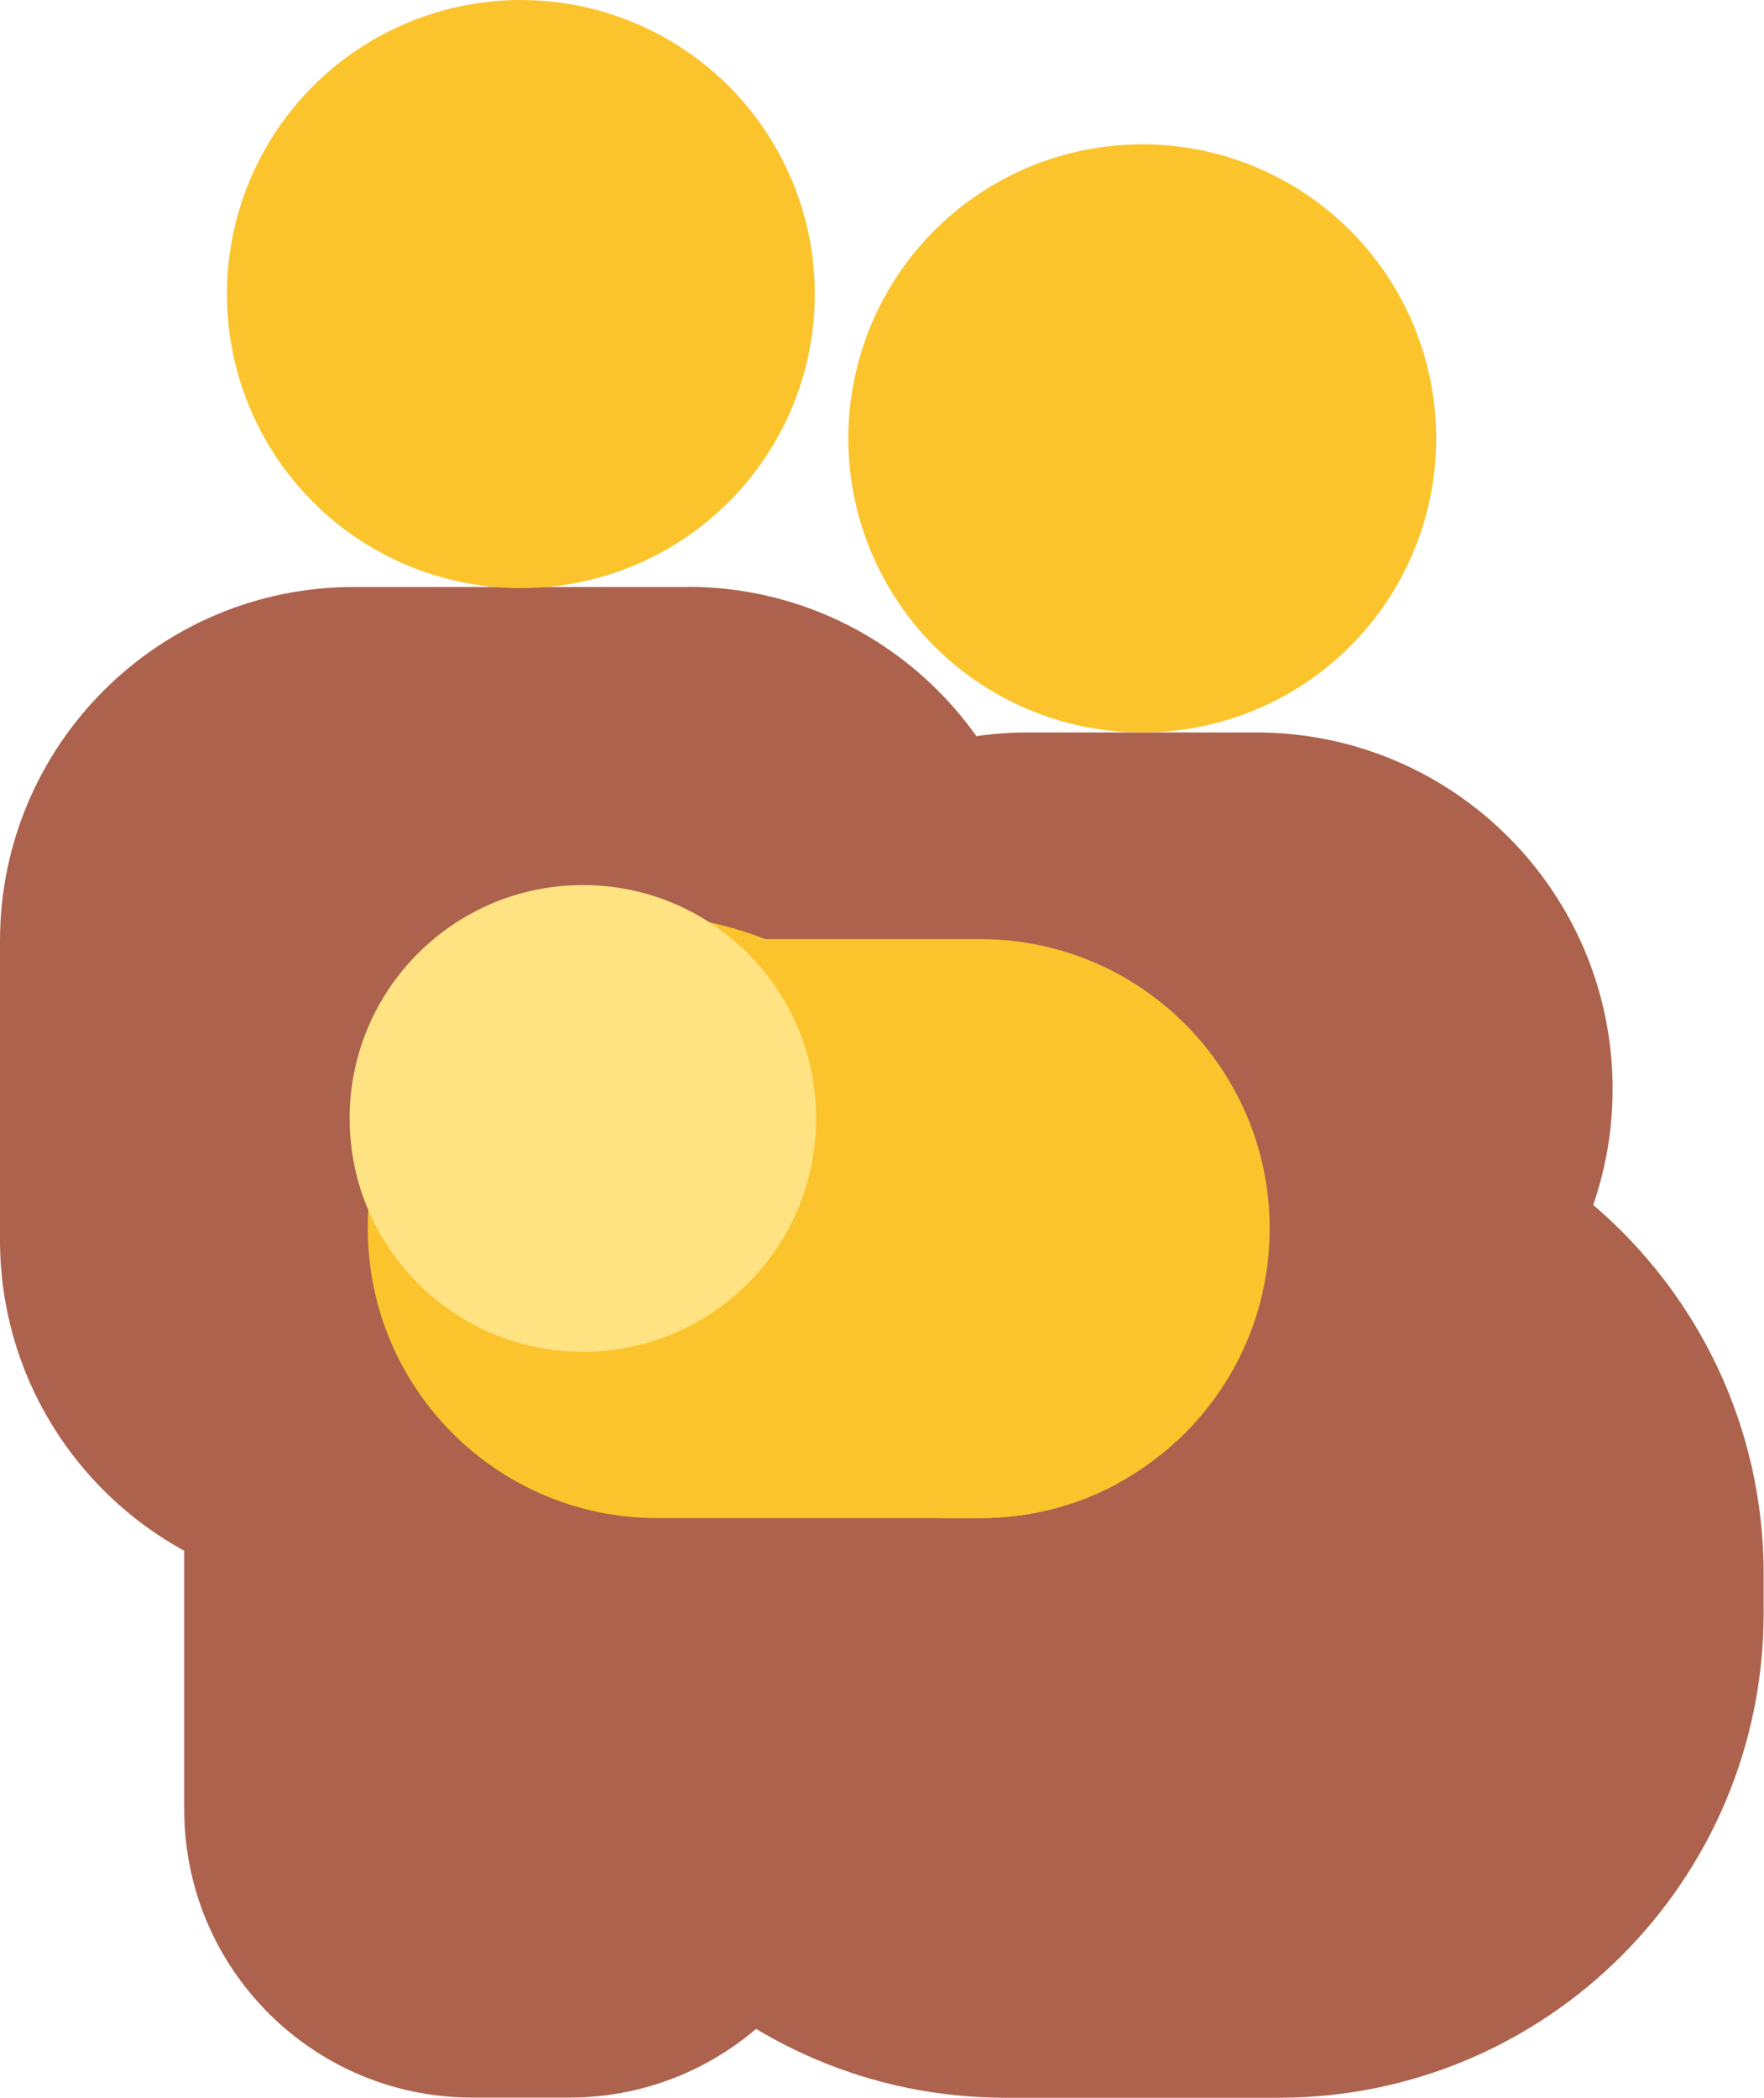
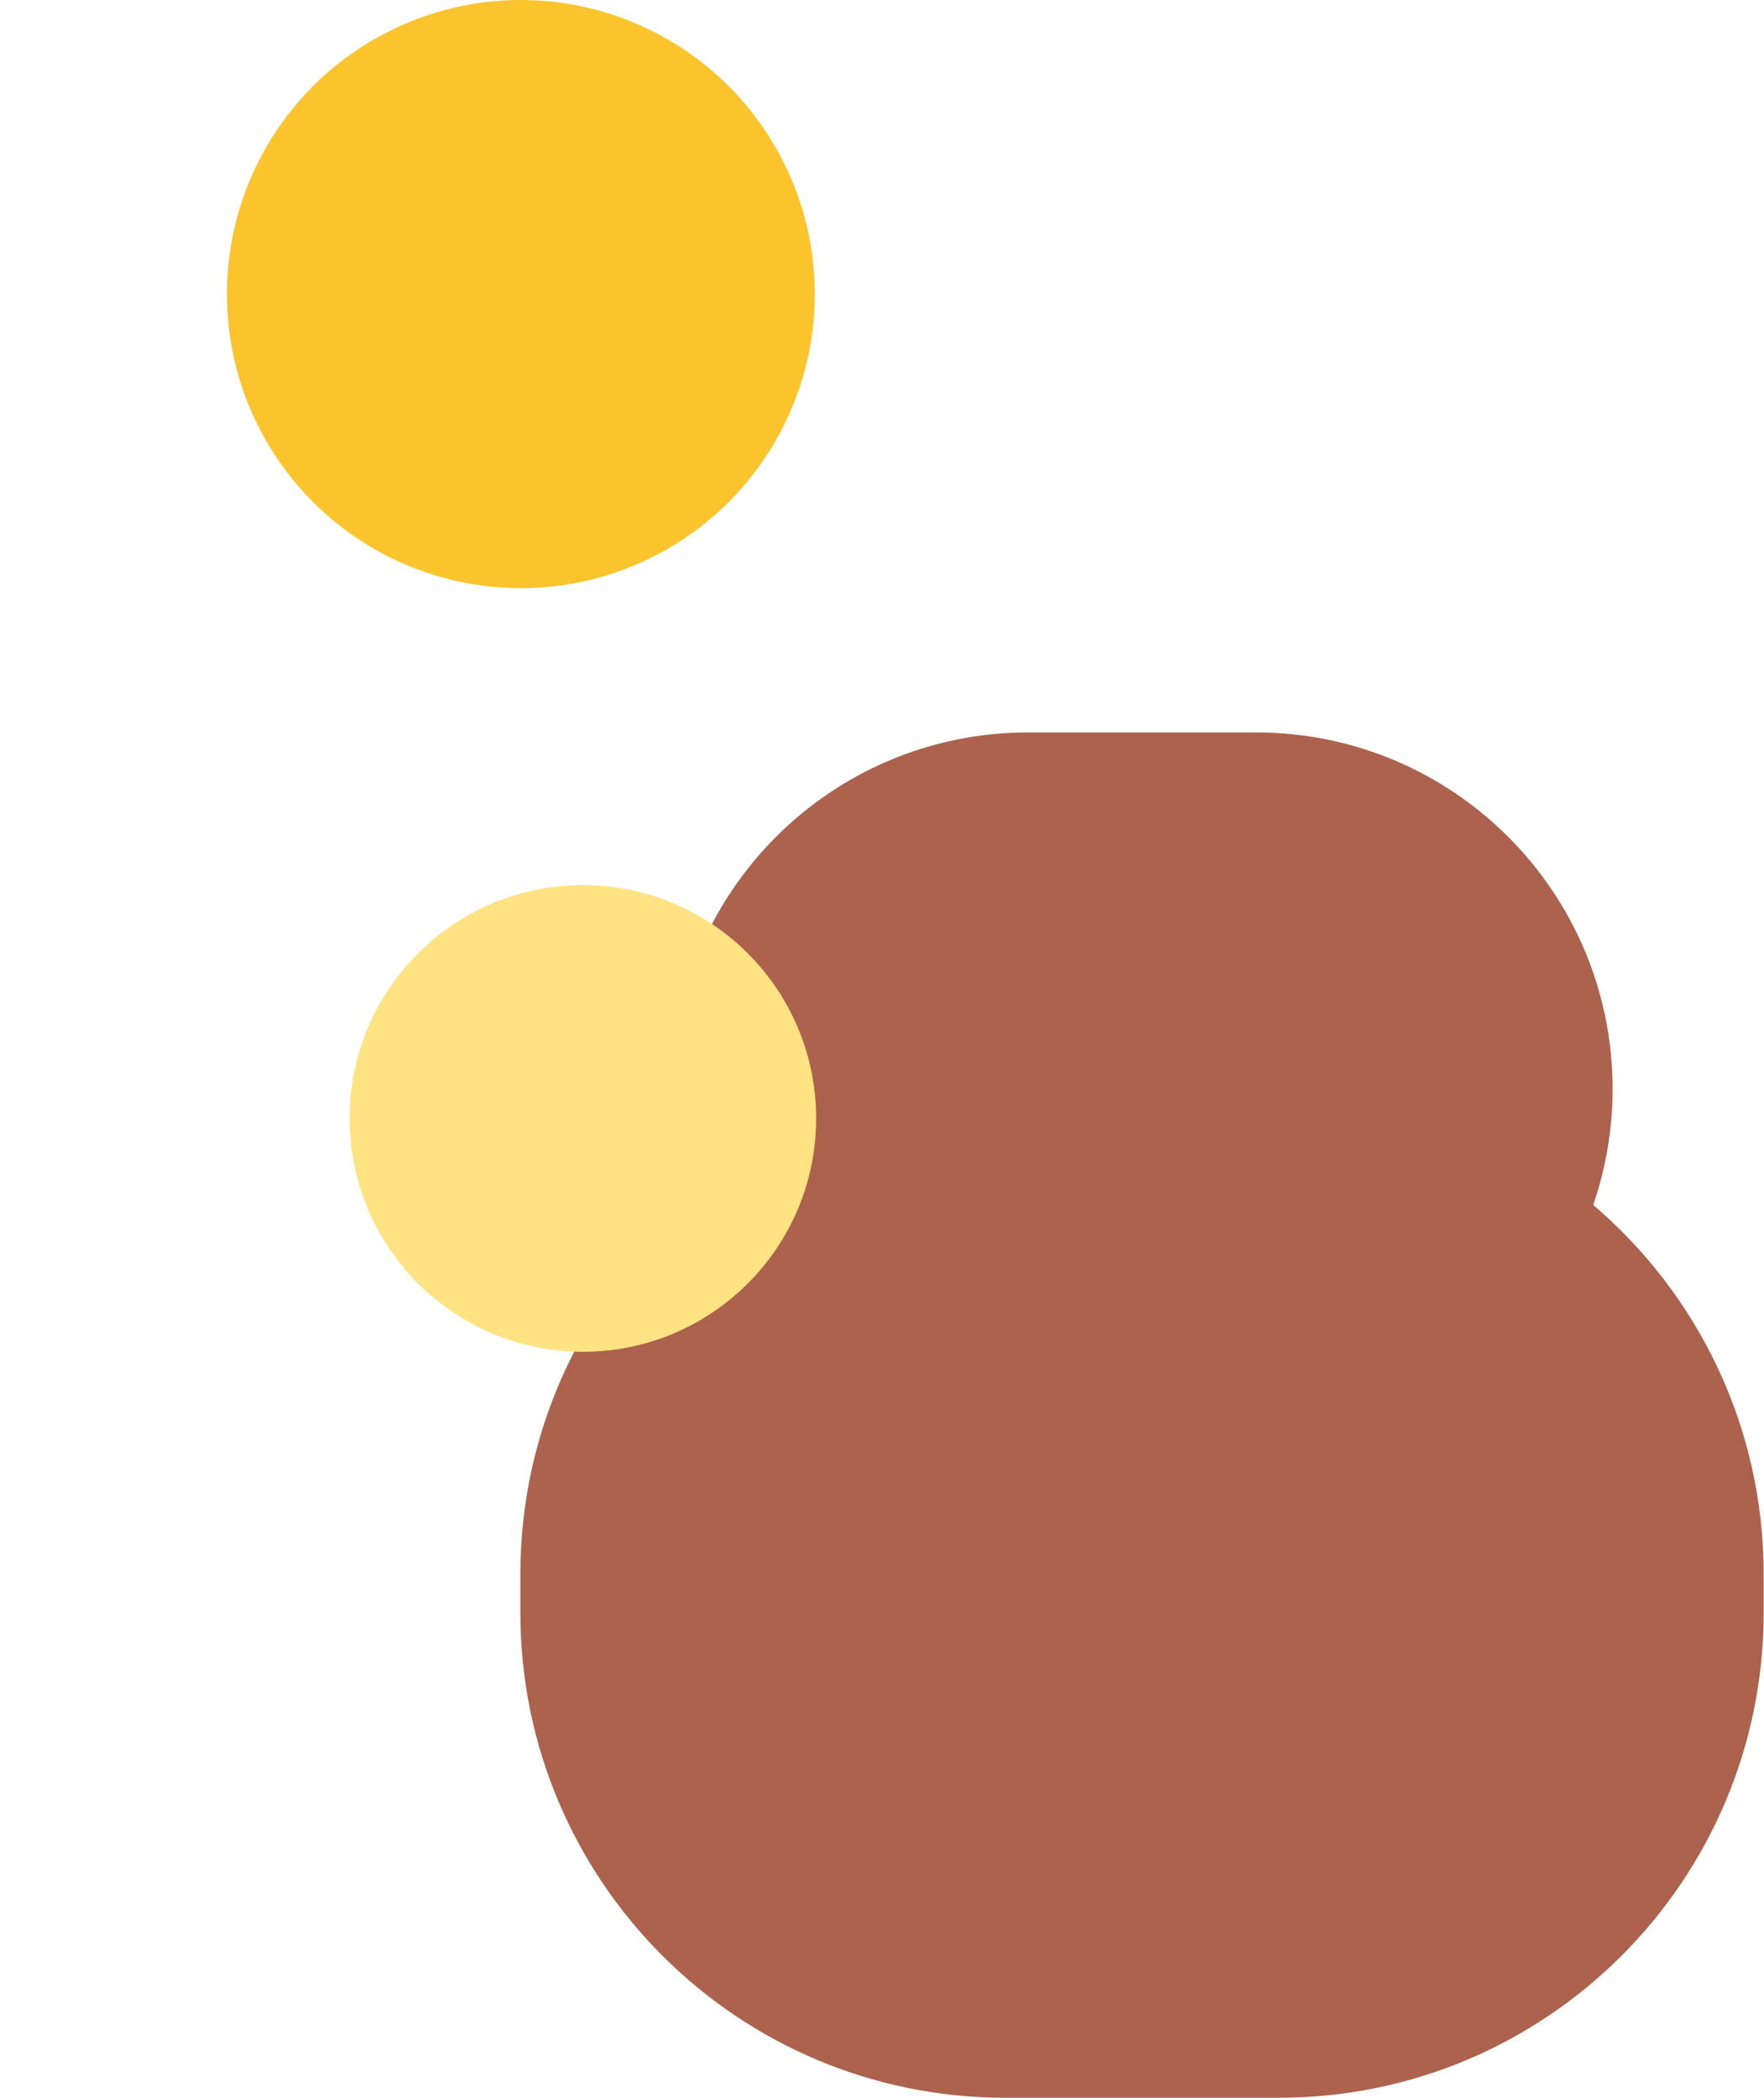
<svg xmlns="http://www.w3.org/2000/svg" viewBox="0 0 105.8 125.76">
  <defs>
    <style>
      .cls-1 {
        fill: #ac624d;
      }

      .cls-1, .cls-2, .cls-3 {
        stroke-width: 0px;
      }

      .cls-2 {
        fill: #fbc42d;
      }

      .cls-4 {
        isolation: isolate;
      }

      .cls-3 {
        fill: #ffe382;
      }

      .cls-5 {
        mix-blend-mode: multiply;
      }
    </style>
  </defs>
  <g class="cls-4">
    <g id="Layer_2" data-name="Layer 2">
      <g id="Icons">
        <g>
          <g>
            <g class="cls-5">
              <path class="cls-1" d="M95.56,72.23c.75-2.18,1.16-4.51,1.16-6.94h0c0-11.81-9.57-21.38-21.38-21.38h-13.68c-11.81,0-21.38,9.57-21.38,21.38h0c0,2.43.41,4.77,1.16,6.94-6.26,5.33-10.23,13.27-10.23,22.14v2.31c0,16.06,13.02,29.08,29.08,29.08h16.41c16.06,0,29.08-13.02,29.08-29.08v-2.31c0-8.87-3.97-16.8-10.23-22.14Z" />
            </g>
            <g class="cls-5">
-               <circle class="cls-2" cx="68.51" cy="26.28" r="17.63" />
-             </g>
+               </g>
            <g>
              <g class="cls-5">
-                 <path class="cls-1" d="M41.25,35.19h-20.03C9.5,35.19,0,44.69,0,56.41v17.93c0,8.04,4.47,15.03,11.05,18.63v15.51c0,9.54,7.73,17.27,17.27,17.27h5.83c9.54,0,17.27-7.73,17.27-17.27v-15.51c6.59-3.6,11.05-10.6,11.05-18.63v-17.93c0-11.72-9.5-21.23-21.23-21.23Z" />
-               </g>
+                 </g>
              <g class="cls-5">
                <circle class="cls-2" cx="31.24" cy="17.63" r="17.63" />
              </g>
            </g>
          </g>
          <g>
-             <path class="cls-2" d="M76.15,73.65c0,4.8-1.94,9.13-5.08,12.27-1.2,1.2-2.58,2.22-4.08,3.04-2.44,1.31-5.22,2.05-8.19,2.05h-19.38c-9.59,0-17.36-7.77-17.36-17.36,0-.37,0-.74.04-1.11.12-1.93.56-3.79,1.27-5.49.88-2.13,2.17-4.06,3.78-5.66,3.14-3.14,7.47-5.09,12.27-5.09h19.38c9.58,0,17.35,7.77,17.35,17.35Z" />
            <g class="cls-5">
-               <path class="cls-2" d="M66.98,88.96c-2.44,1.31-5.22,2.05-8.19,2.05h-2.39c-.06-.19-.12-.38-.15-.58-1.61-8.11-4.42-14.75-7.99-19.09-1.94-2.39-4.11-4.09-6.43-4.99-4.44-1.71-8.29.14-10.74,1.98-2.39,1.8-5.79,1.31-7.59-1.08-.05-.06-.1-.14-.14-.2-1.64-2.38-1.12-5.64,1.22-7.39,5.57-4.18,11.82-5.69,17.91-4.38,1.08.23,2.15.54,3.22.95.06.03.14.05.2.08,10.1,3.98,17.74,15.64,20.98,32.02.05.22.07.42.09.63Z" />
-             </g>
+               </g>
            <circle class="cls-3" cx="34.96" cy="67.05" r="13.99" />
          </g>
        </g>
      </g>
    </g>
  </g>
</svg>